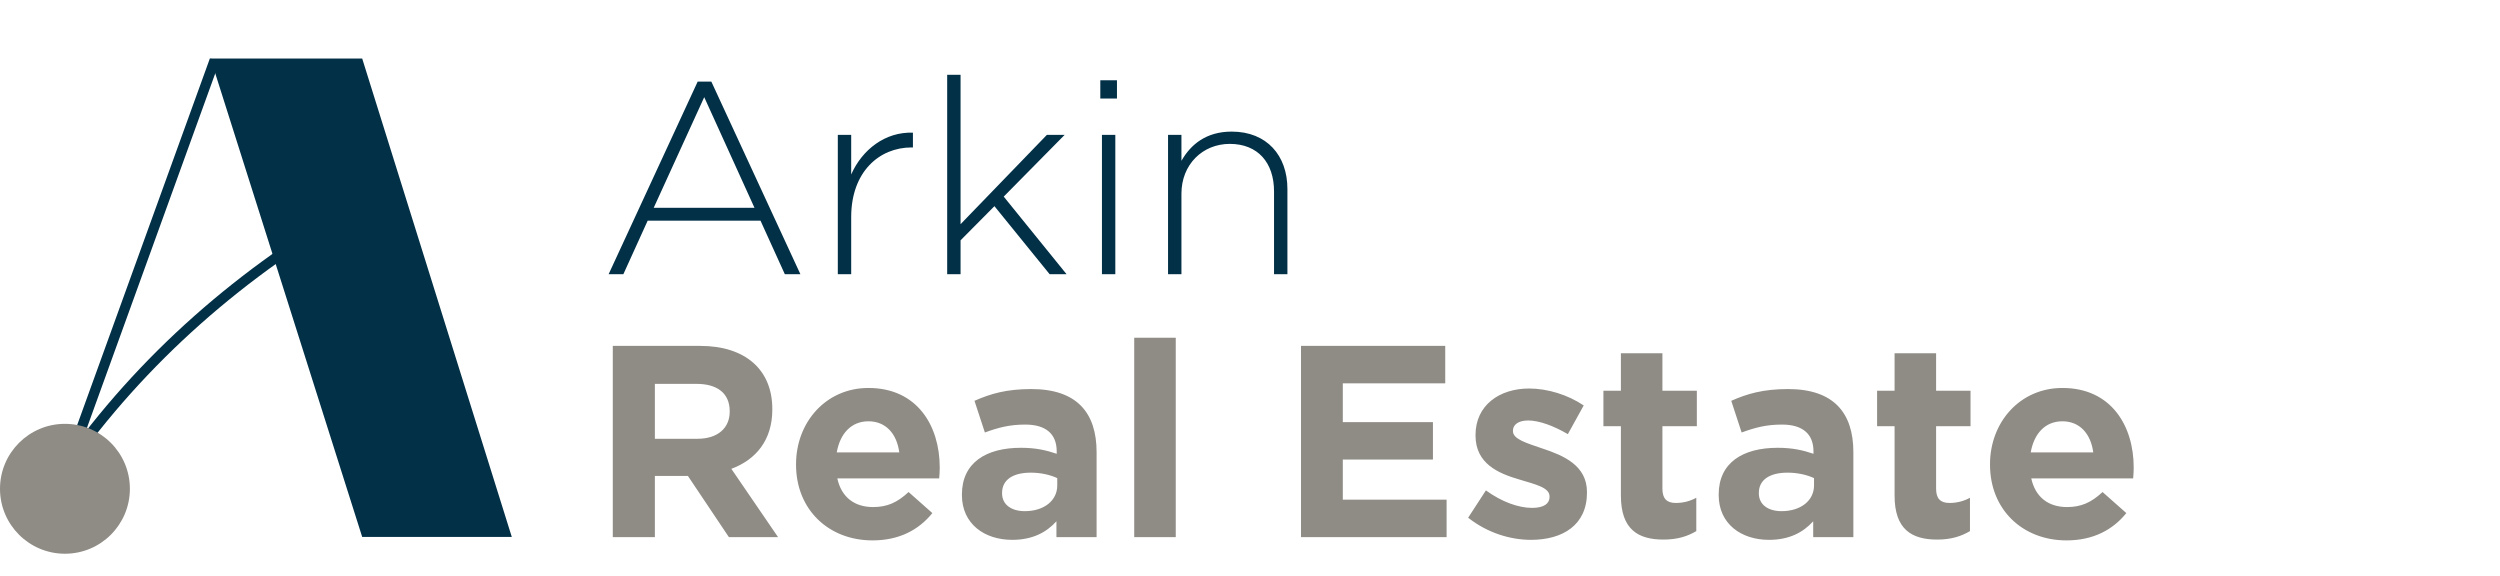
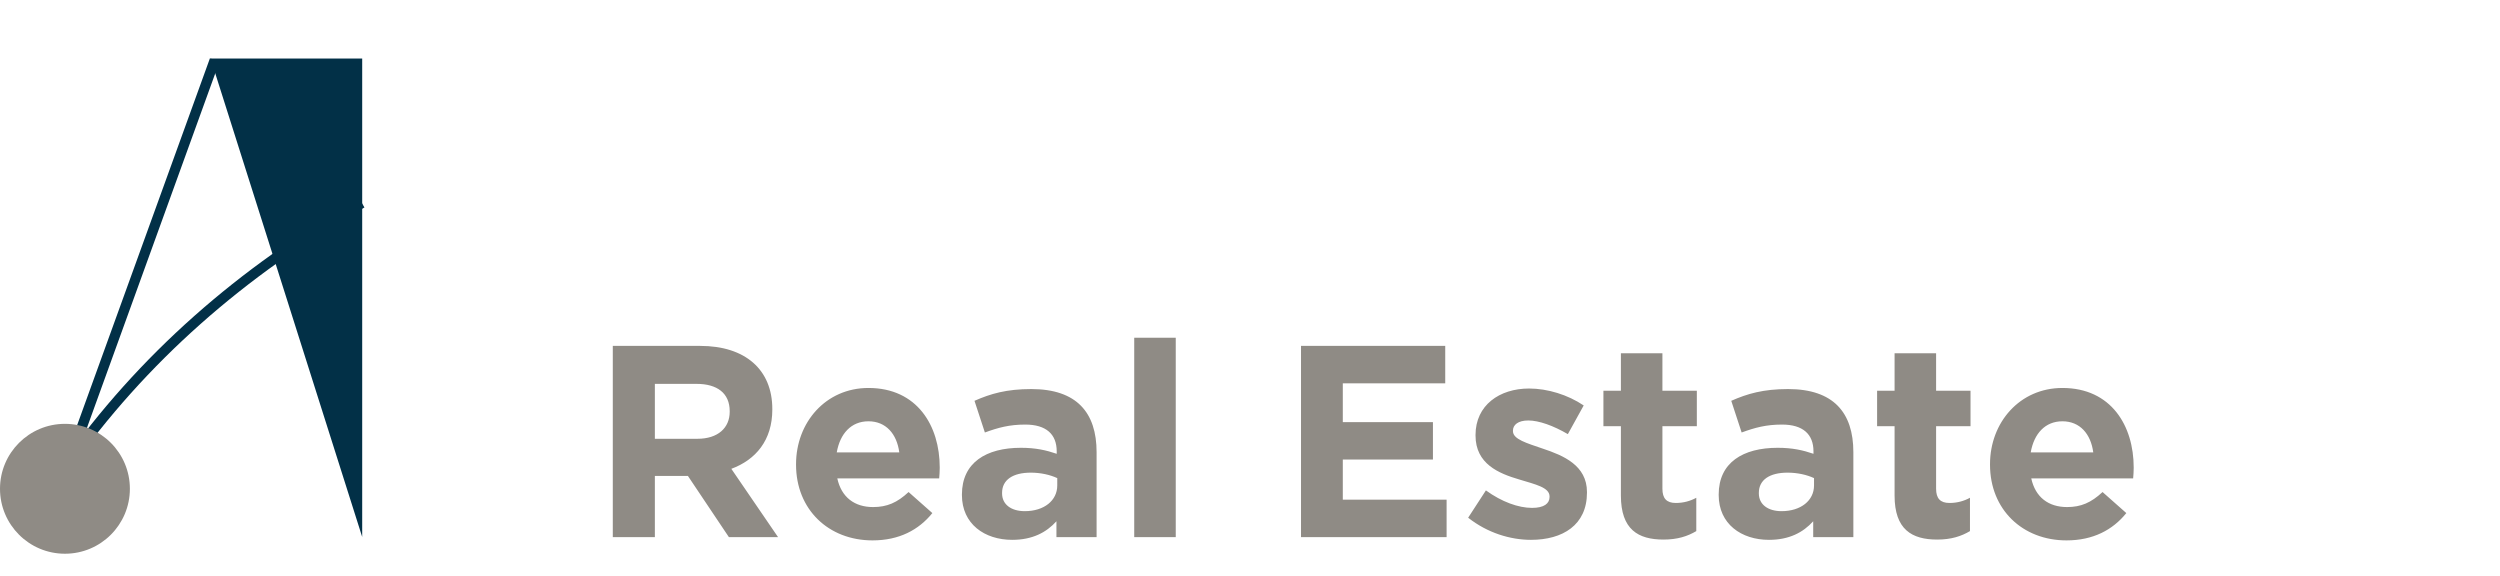
<svg xmlns="http://www.w3.org/2000/svg" width="256" height="59" viewBox="0 0 256 59" fill="none">
  <path d="M79.672 55H74.638L70.442 48.735H67.058V55H62.75V35.42H71.701C76.316 35.42 79.085 37.854 79.085 41.882V41.938C79.085 45.098 77.379 47.084 74.889 48.007L79.672 55ZM74.722 42.161V42.105C74.722 40.26 73.435 39.309 71.337 39.309H67.058V44.931H71.421C73.519 44.931 74.722 43.812 74.722 42.161ZM96.228 47.923C96.228 48.343 96.2 48.595 96.172 48.986H85.739C86.159 50.916 87.501 51.923 89.403 51.923C90.83 51.923 91.865 51.476 93.039 50.385L95.473 52.539C94.074 54.273 92.06 55.336 89.347 55.336C84.844 55.336 81.515 52.175 81.515 47.588V47.532C81.515 43.252 84.564 39.728 88.928 39.728C93.934 39.728 96.228 43.616 96.228 47.867V47.923ZM92.088 46.329C91.837 44.427 90.718 43.14 88.928 43.14C87.165 43.14 86.019 44.399 85.683 46.329H92.088ZM112.291 55H108.179V53.378C107.144 54.525 105.718 55.28 103.648 55.28C100.823 55.28 98.501 53.657 98.501 50.693V50.637C98.501 47.364 100.991 45.854 104.543 45.854C106.054 45.854 107.144 46.105 108.207 46.469V46.217C108.207 44.455 107.116 43.476 104.991 43.476C103.368 43.476 102.222 43.784 100.851 44.287L99.788 41.043C101.438 40.315 103.061 39.84 105.606 39.84C110.249 39.84 112.291 42.245 112.291 46.301V55ZM108.263 49.714V48.958C107.536 48.623 106.585 48.399 105.55 48.399C103.732 48.399 102.613 49.126 102.613 50.469V50.525C102.613 51.672 103.564 52.343 104.935 52.343C106.921 52.343 108.263 51.252 108.263 49.714ZM120.397 55H116.145V34.581H120.397V55ZM148.132 55H133.223V35.42H147.992V39.252H137.503V43.224H146.733V47.056H137.503V51.168H148.132V55ZM162.506 50.441C162.506 53.769 160.017 55.28 156.772 55.28C154.674 55.28 152.325 54.58 150.339 53.014L152.157 50.217C153.779 51.392 155.486 52.007 156.884 52.007C158.115 52.007 158.674 51.56 158.674 50.888V50.832C158.674 49.909 157.22 49.602 155.57 49.098C153.472 48.483 151.094 47.504 151.094 44.595V44.539C151.094 41.49 153.556 39.784 156.576 39.784C158.478 39.784 160.548 40.427 162.171 41.518L160.548 44.455C159.066 43.588 157.583 43.056 156.493 43.056C155.458 43.056 154.926 43.504 154.926 44.091V44.147C154.926 44.986 156.353 45.378 157.975 45.938C160.073 46.637 162.506 47.644 162.506 50.385V50.441ZM173.7 54.385C172.805 54.916 171.77 55.252 170.343 55.252C167.742 55.252 165.98 54.217 165.98 50.748V43.644H164.19V40.008H165.98V36.176H170.231V40.008H173.756V43.644H170.231V50.049C170.231 51.028 170.651 51.504 171.602 51.504C172.385 51.504 173.084 51.308 173.7 50.972V54.385ZM189.784 55H185.672V53.378C184.637 54.525 183.211 55.28 181.141 55.28C178.316 55.28 175.994 53.657 175.994 50.693V50.637C175.994 47.364 178.484 45.854 182.036 45.854C183.547 45.854 184.637 46.105 185.7 46.469V46.217C185.7 44.455 184.609 43.476 182.484 43.476C180.861 43.476 179.715 43.784 178.344 44.287L177.281 41.043C178.931 40.315 180.554 39.84 183.099 39.84C187.742 39.84 189.784 42.245 189.784 46.301V55ZM185.756 49.714V48.958C185.029 48.623 184.078 48.399 183.043 48.399C181.225 48.399 180.106 49.126 180.106 50.469V50.525C180.106 51.672 181.057 52.343 182.428 52.343C184.414 52.343 185.756 51.252 185.756 49.714ZM201.725 54.385C200.83 54.916 199.795 55.252 198.369 55.252C195.767 55.252 194.005 54.217 194.005 50.748V43.644H192.215V40.008H194.005V36.176H198.257V40.008H201.781V43.644H198.257V50.049C198.257 51.028 198.676 51.504 199.627 51.504C200.41 51.504 201.11 51.308 201.725 50.972V54.385ZM218.49 47.923C218.49 48.343 218.462 48.595 218.434 48.986H208.001C208.421 50.916 209.764 51.923 211.666 51.923C213.092 51.923 214.127 51.476 215.302 50.385L217.735 52.539C216.337 54.273 214.323 55.336 211.61 55.336C207.106 55.336 203.778 52.175 203.778 47.588V47.532C203.778 43.252 206.827 39.728 211.19 39.728C216.197 39.728 218.49 43.616 218.49 47.867V47.923ZM214.351 46.329C214.099 44.427 212.98 43.14 211.19 43.14C209.428 43.14 208.281 44.399 207.945 46.329H214.351Z" fill="#8F8B85" />
-   <path d="M81.959 28.076H80.365L77.875 22.594H66.323L63.834 28.076H62.324L71.442 8.357H72.841L81.959 28.076ZM77.26 21.279L72.113 9.951L66.939 21.279H77.26ZM93.484 15.098H93.344C90.043 15.098 87.162 17.587 87.162 22.23V28.076H85.792V13.811H87.162V17.867C88.281 15.322 90.659 13.476 93.484 13.587V15.098ZM109.214 28.076H107.48L101.83 21.111L98.362 24.608V28.076H96.991V7.658H98.362V22.957L107.2 13.811H109.019L102.781 20.133L109.214 28.076ZM114.377 10.091H112.671V8.217H114.377V10.091ZM114.209 28.076H112.839V13.811H114.209V28.076ZM131.831 28.076H130.461V19.601C130.461 16.664 128.81 14.734 125.929 14.734C123.132 14.734 120.979 16.86 120.979 19.825V28.076H119.608V13.811H120.979V16.468C121.93 14.79 123.524 13.476 126.125 13.476C129.733 13.476 131.831 15.937 131.831 19.349V28.076Z" fill="#023047" />
  <path d="M6.692 47.858C14.55 36.732 24.768 27.77 37.062 20.793" stroke="#023047" stroke-width="1.038" />
-   <path d="M37.089 5.994H21.561L37.089 54.984H52.408L37.089 5.994Z" fill="#023047" />
+   <path d="M37.089 5.994H21.561L37.089 54.984L37.089 5.994Z" fill="#023047" />
  <path d="M21.984 6.148L5.041 52.956" stroke="#023047" stroke-width="1.038" />
  <path d="M6.65 56.702C10.323 56.702 13.3 53.724 13.3 50.051C13.3 46.379 10.323 43.401 6.65 43.401C2.977 43.401 0 46.379 0 50.051C0 53.724 2.977 56.702 6.65 56.702Z" fill="#8F8B85" />
</svg>